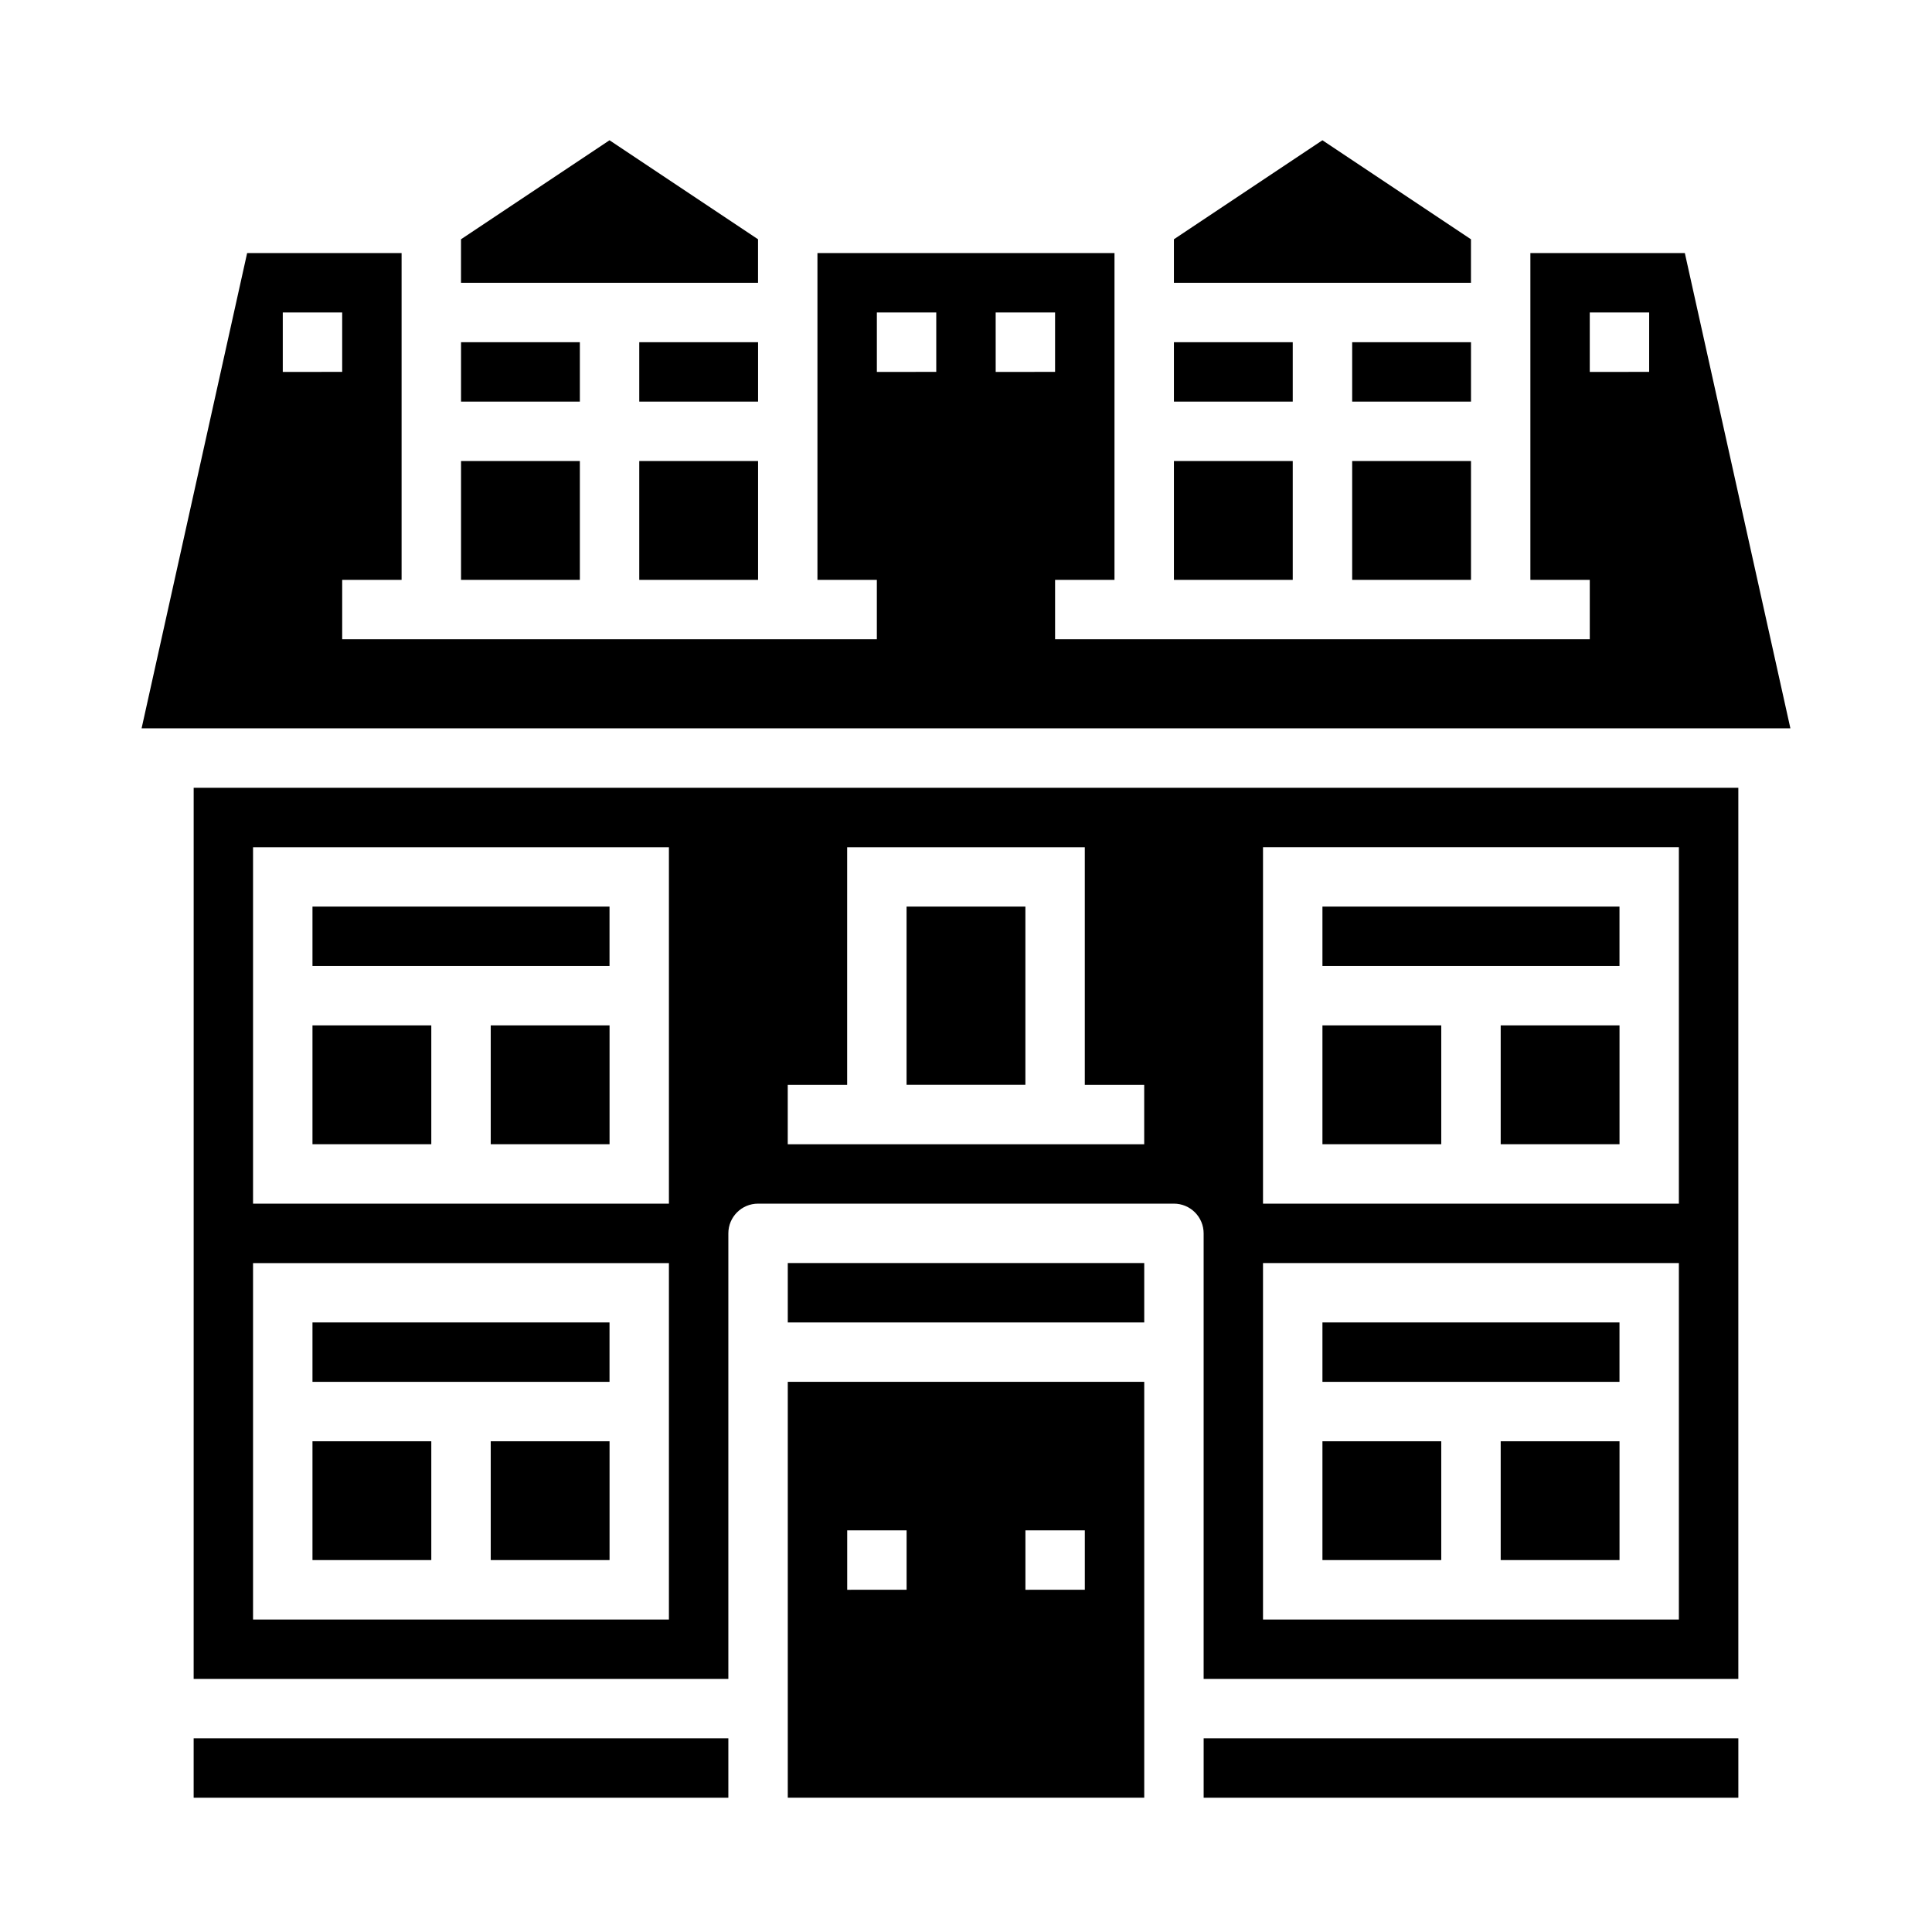
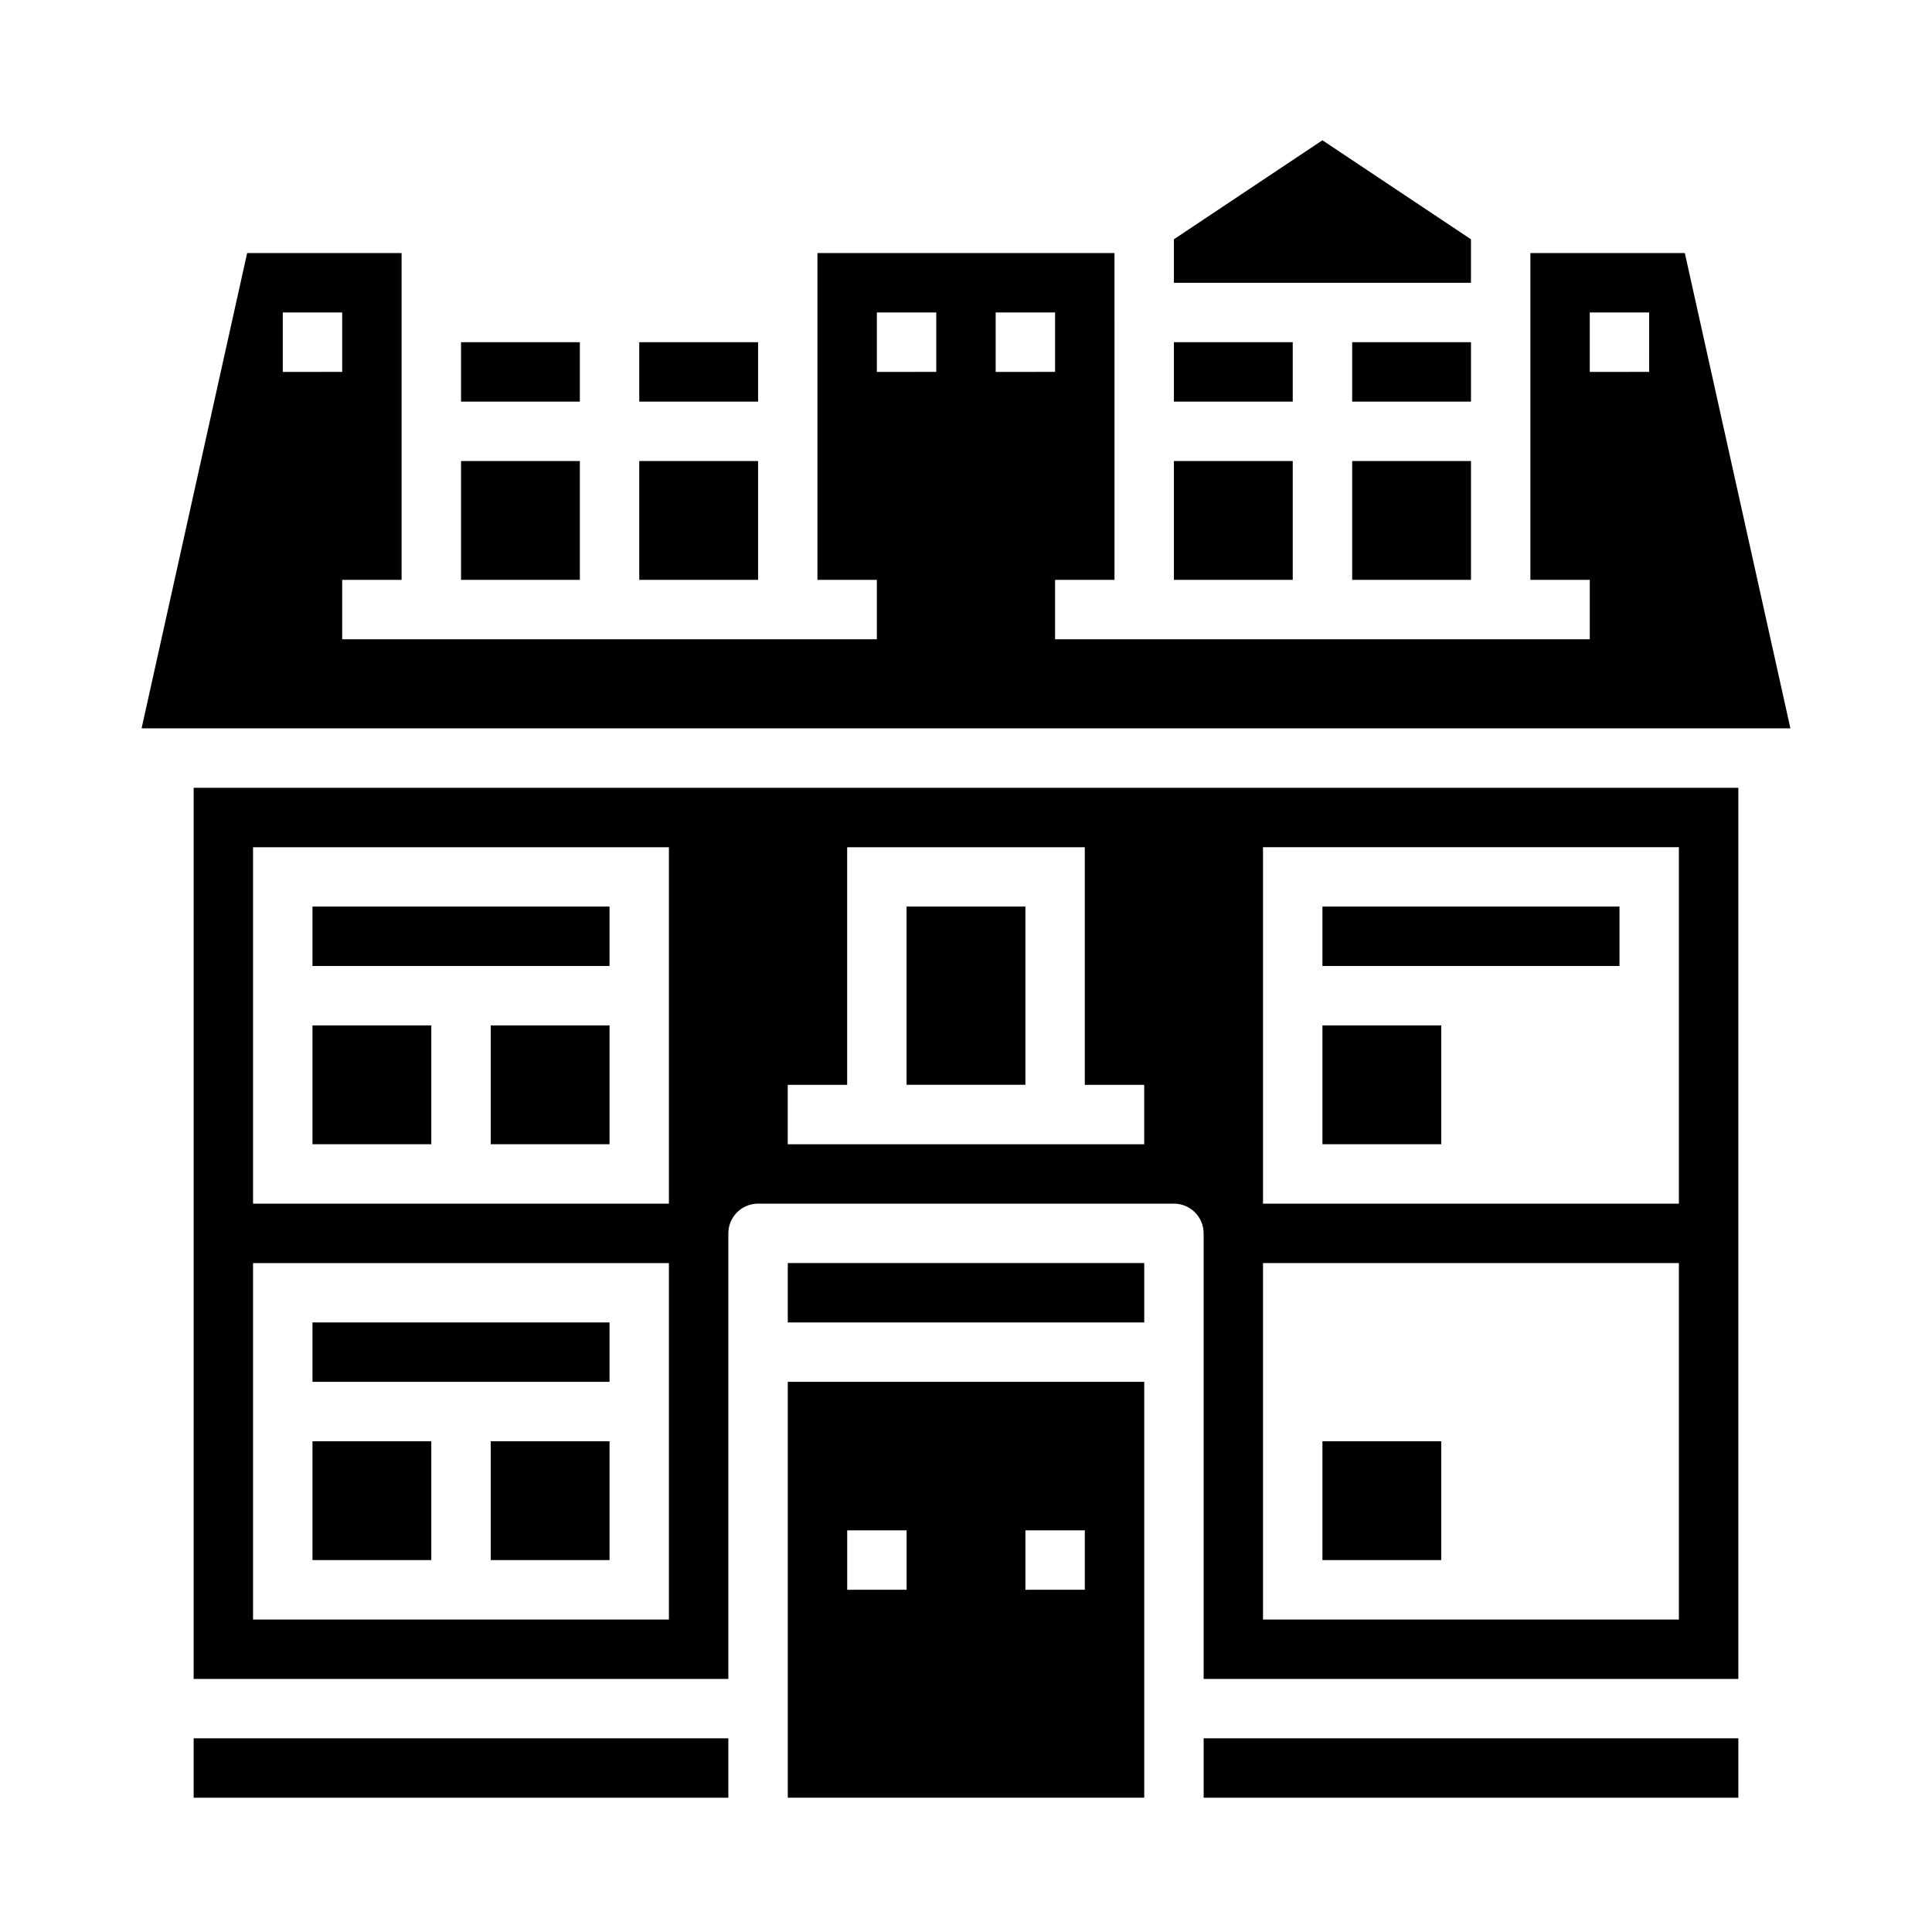
<svg xmlns="http://www.w3.org/2000/svg" fill="#000000" width="800px" height="800px" version="1.1" viewBox="144 144 512 512">
  <g>
    <path d="m195.32 604.67h141.7v15.742h-141.7z" />
    <path d="m266.18 266.18h31.488v31.488h-31.488z" />
    <path d="m590.5 211.07h-40.934v86.594h15.742v15.742h-141.7v-15.742h15.742l0.004-86.594h-78.723v86.594h15.742v15.742h-141.69v-15.742h15.742v-86.594h-40.934l-27.969 125.95h436.95zm-371.56 15.742h15.742v15.742l-15.742 0.004zm173.18 15.742-15.742 0.004v-15.746h15.742zm15.742-15.742h15.742v15.742l-15.738 0.004zm173.18 15.742-15.738 0.004v-15.746h15.742z" />
    <path d="m313.41 266.18h31.488v31.488h-31.488z" />
    <path d="m494.46 415.74h31.488v31.488h-31.488z" />
    <path d="m462.98 604.67h141.7v15.742h-141.7z" />
    <path d="m352.77 620.41h94.465v-110.21h-94.465zm62.977-70.848h15.742v15.742l-15.742 0.004zm-47.23 0h15.742v15.742l-15.742 0.004z" />
    <path d="m352.77 478.72h94.465v15.742h-94.465z" />
    <path d="m266.18 234.69h31.488v15.742h-31.488z" />
    <path d="m502.34 266.18h31.488v31.488h-31.488z" />
    <path d="m313.41 234.69h31.488v15.742h-31.488z" />
    <path d="m533.82 207.41-39.363-26.238-39.359 26.238v11.531h78.723z" />
    <path d="m455.1 234.69h31.488v15.742h-31.488z" />
    <path d="m502.34 234.69h31.488v15.742h-31.488z" />
-     <path d="m541.7 415.74h31.488v31.488h-31.488z" />
-     <path d="m344.89 207.41-39.359-26.238-39.359 26.238v11.531h78.719z" />
    <path d="m455.1 266.18h31.488v31.488h-31.488z" />
    <path d="m226.81 384.25h78.719v15.742h-78.719z" />
    <path d="m274.05 525.95h31.488v31.488h-31.488z" />
-     <path d="m494.46 494.46h78.719v15.742h-78.719z" />
    <path d="m226.81 525.95h31.488v31.488h-31.488z" />
    <path d="m494.46 384.25h78.719v15.742h-78.719z" />
    <path d="m274.05 415.74h31.488v31.488h-31.488z" />
    <path d="m195.32 588.93h141.7v-118.08c0-4.348 3.523-7.871 7.871-7.871h110.21c2.09 0 4.09 0.828 5.566 2.305 1.477 1.477 2.309 3.477 2.309 5.566v118.08h141.7v-236.16h-409.35zm283.39-220.41h110.21v94.465h-110.21zm0 110.21h110.21v94.465h-110.21zm-125.95-47.23h15.742l0.004-62.977h62.977v62.977h15.742v15.742h-94.465zm-141.7-62.977h110.21v94.465h-110.21zm0 110.21h110.21v94.465h-110.21z" />
    <path d="m494.46 525.95h31.488v31.488h-31.488z" />
    <path d="m226.81 415.74h31.488v31.488h-31.488z" />
    <path d="m384.25 384.25h31.488v47.23h-31.488z" />
-     <path d="m541.7 525.95h31.488v31.488h-31.488z" />
-     <path d="m226.81 494.46h78.719v15.742h-78.719z" />
+     <path d="m226.81 494.46h78.719v15.742h-78.719" />
  </g>
</svg>